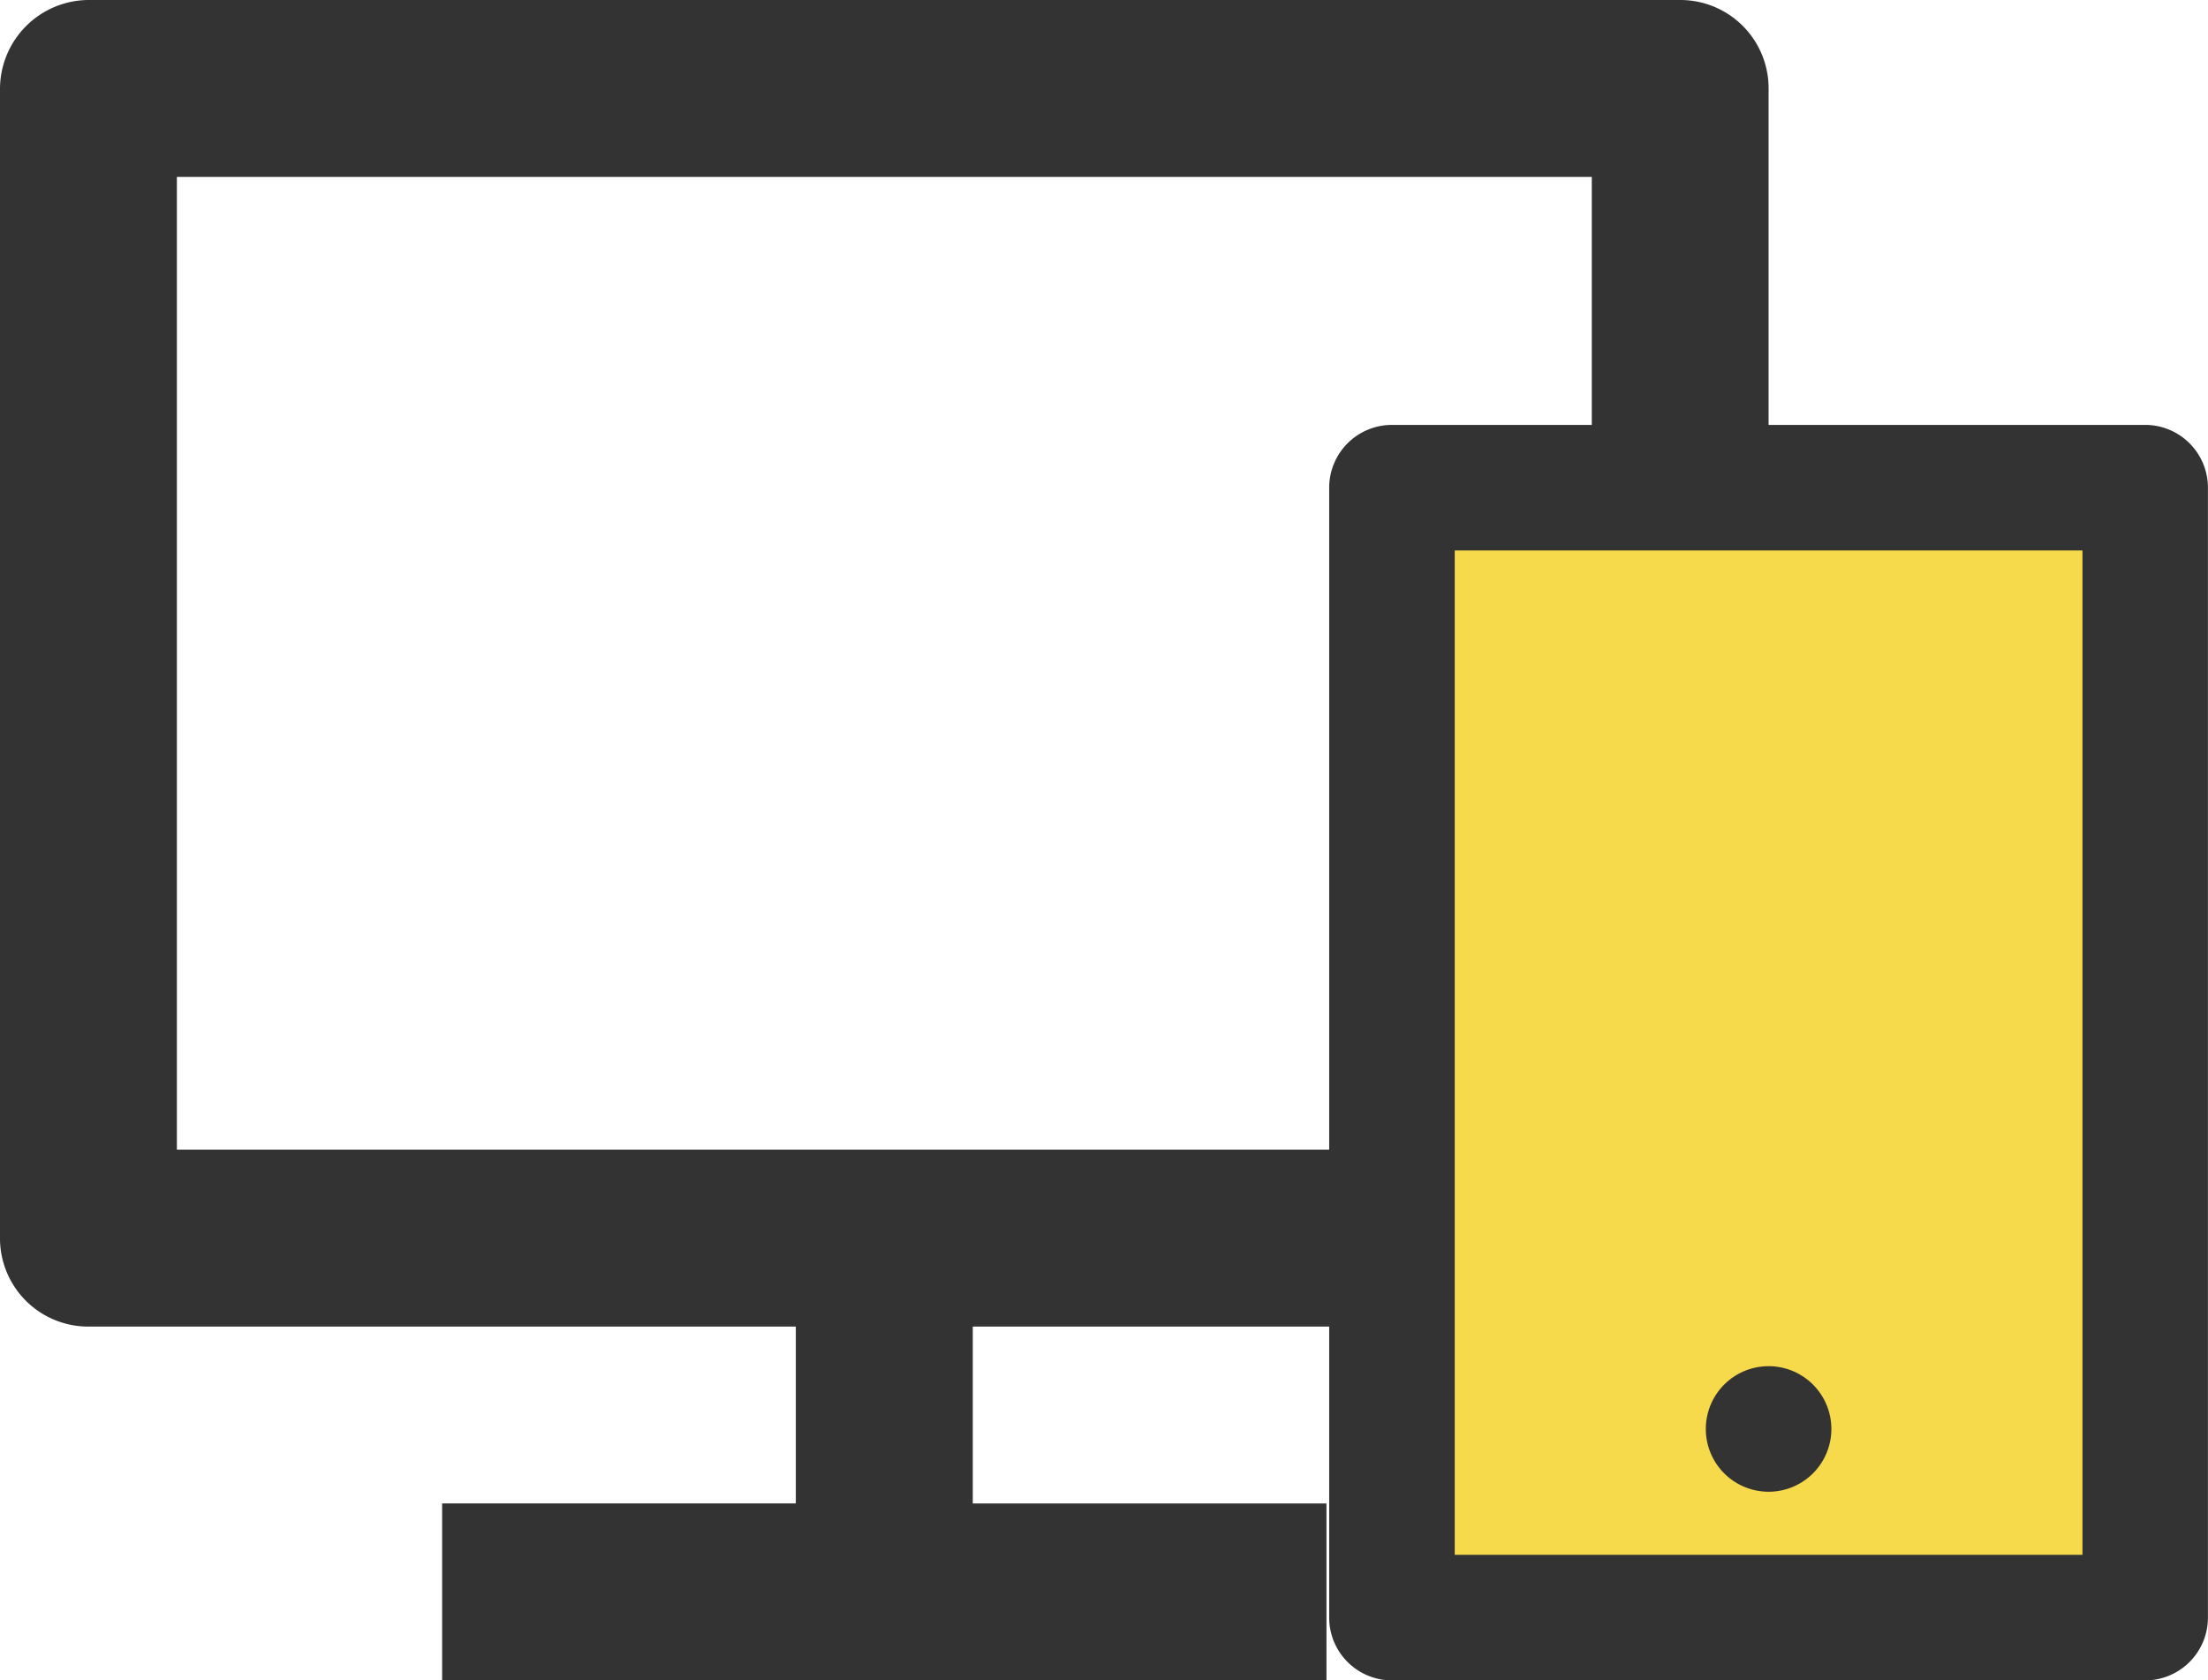
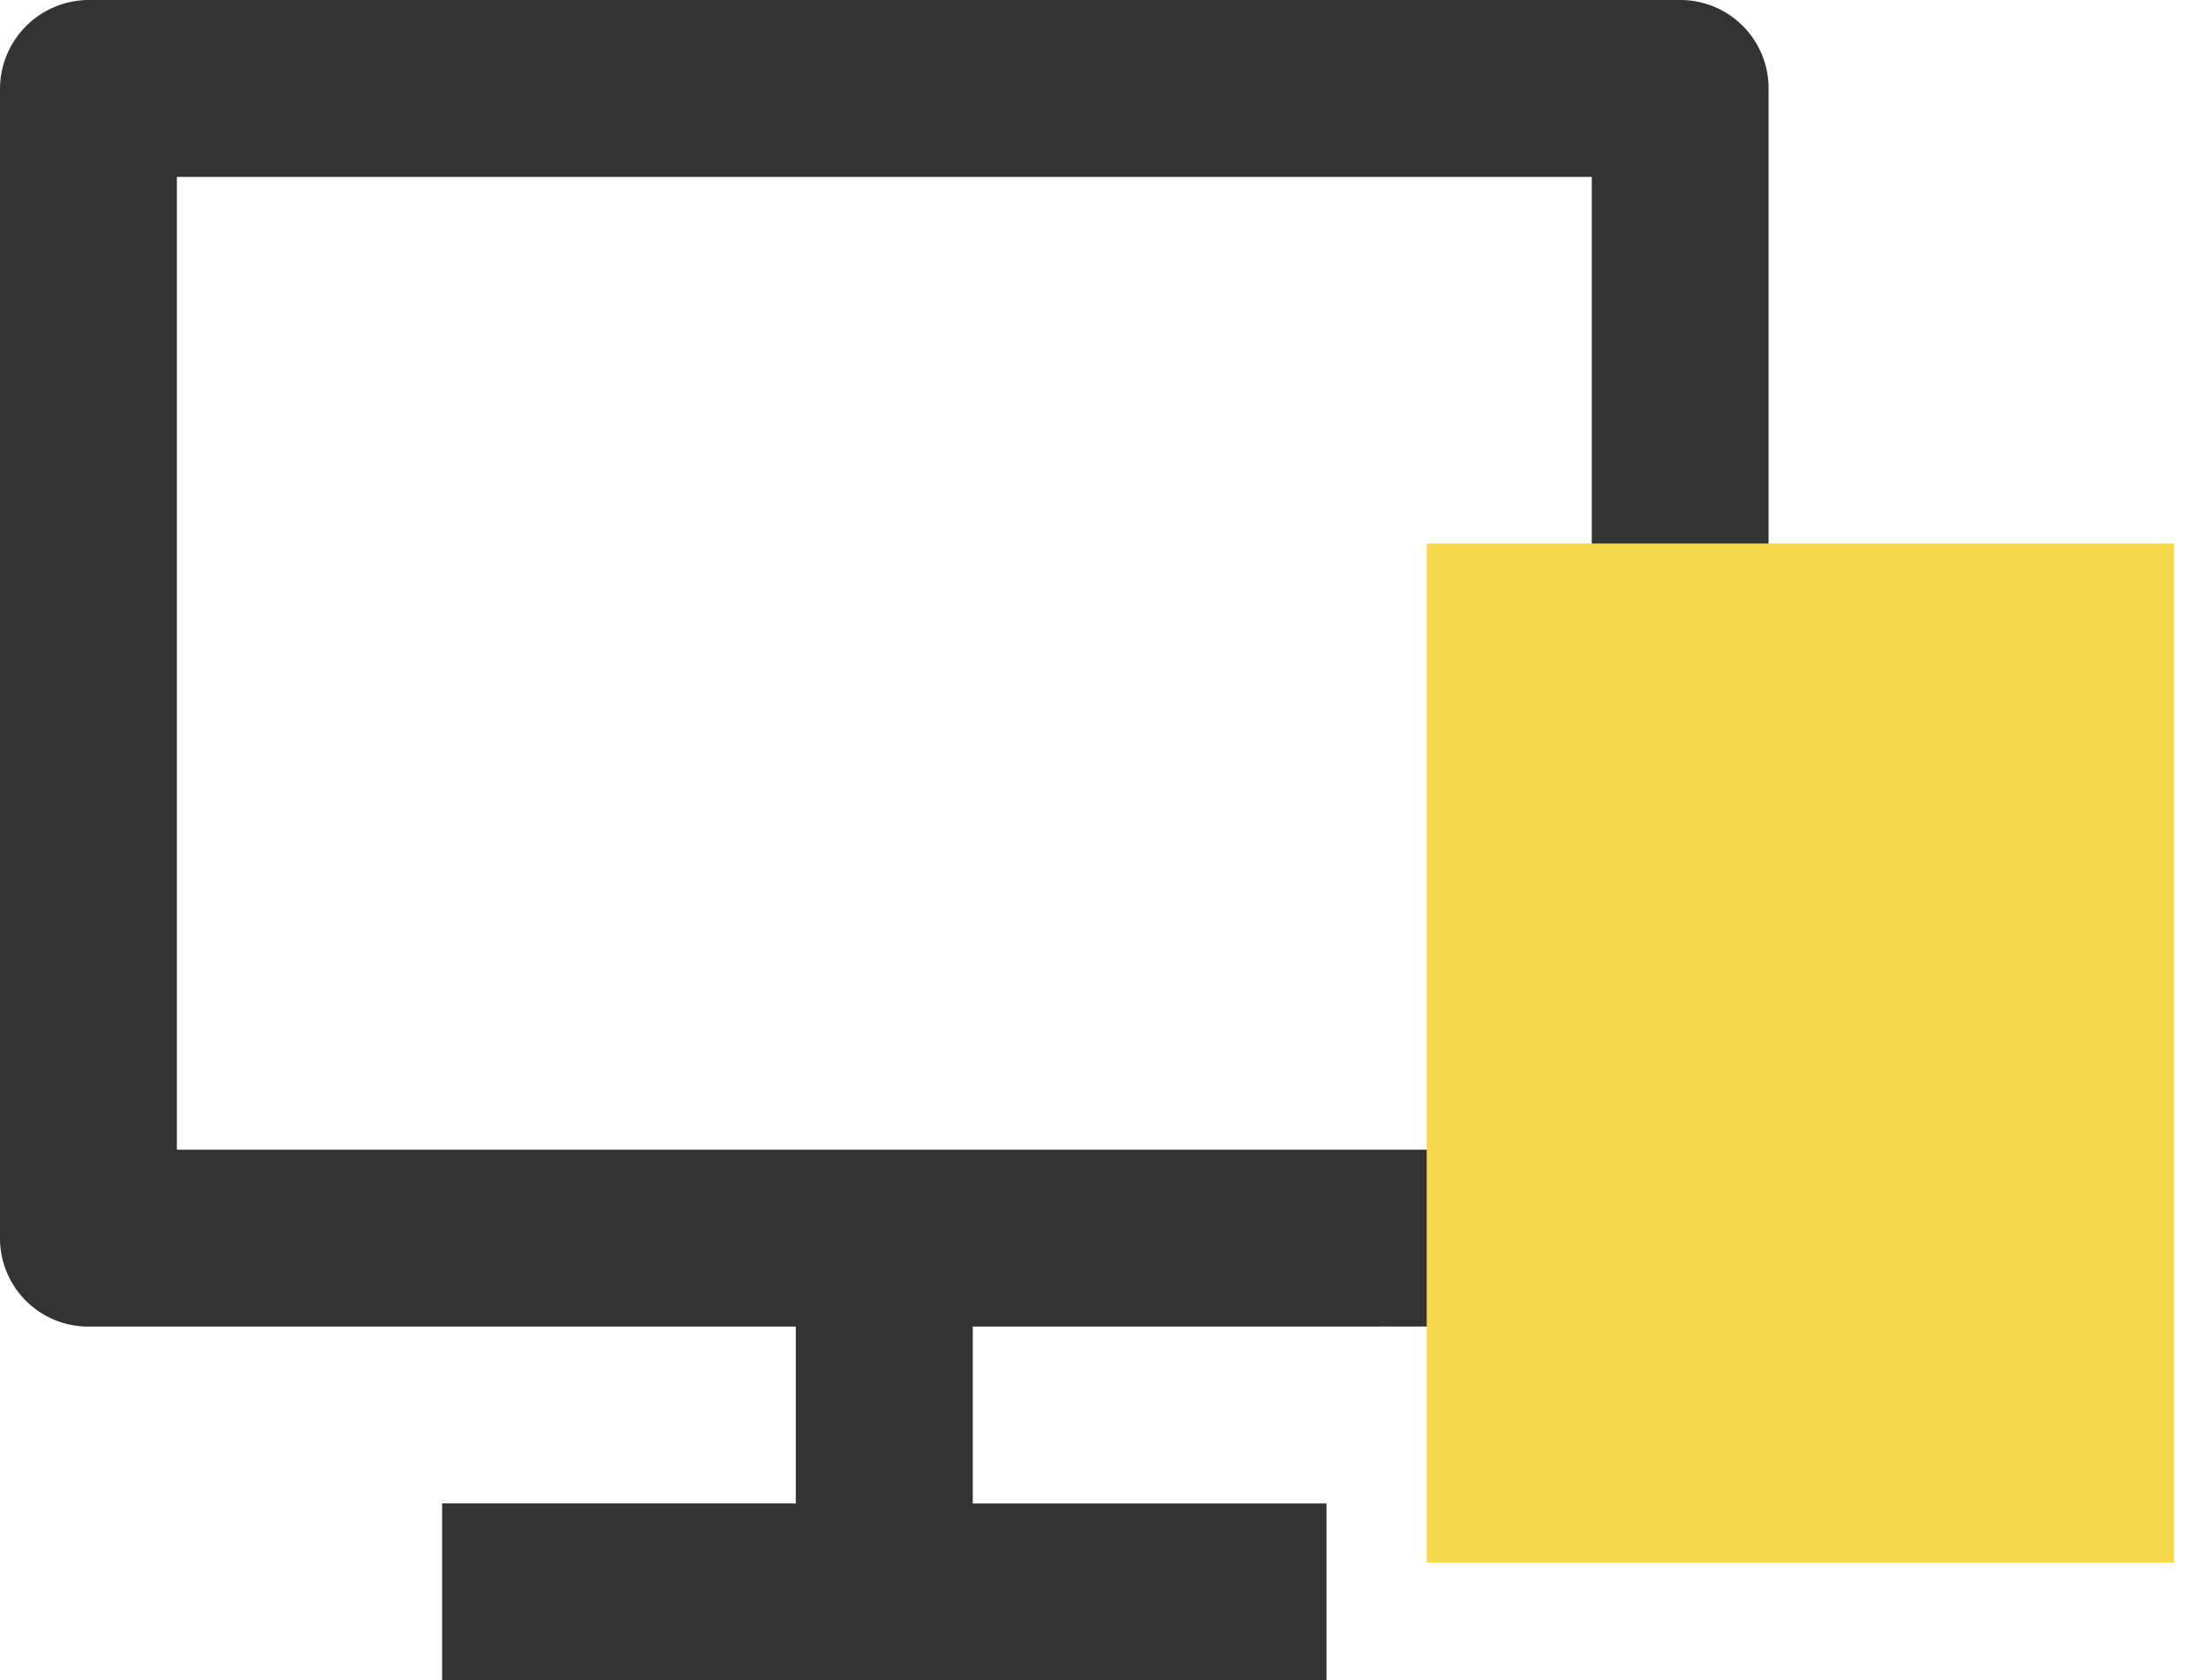
<svg xmlns="http://www.w3.org/2000/svg" width="28.386" height="21.601" viewBox="0 0 28.386 21.601">
  <g transform="translate(-1659 -23)">
    <path d="M4.274,17.779h18.19V5.274H4.274Zm10.232,2.274v2.274h4.547V24.6H7.684V22.326h4.547V20.053h-9.1A1.135,1.135,0,0,1,2,18.907V4.145A1.145,1.145,0,0,1,3.128,3H23.609a1.135,1.135,0,0,1,1.128,1.145V18.907a1.145,1.145,0,0,1-1.128,1.145Z" transform="translate(1657 20)" fill="#333" />
    <rect width="9.607" height="13.101" transform="translate(1677.342 29.987)" fill="#f7da4c" />
-     <path d="M6.614,3.614V16.525h8.07V3.614ZM5.807,2H15.49a.807.807,0,0,1,.807.807V17.332a.807.807,0,0,1-.807.807H5.807A.807.807,0,0,1,5,17.332V2.807A.807.807,0,0,1,5.807,2Zm4.842,12.1a.807.807,0,1,1-.807.807A.807.807,0,0,1,10.649,14.1Z" transform="translate(1671.088 26.462)" fill="#333" />
  </g>
</svg>